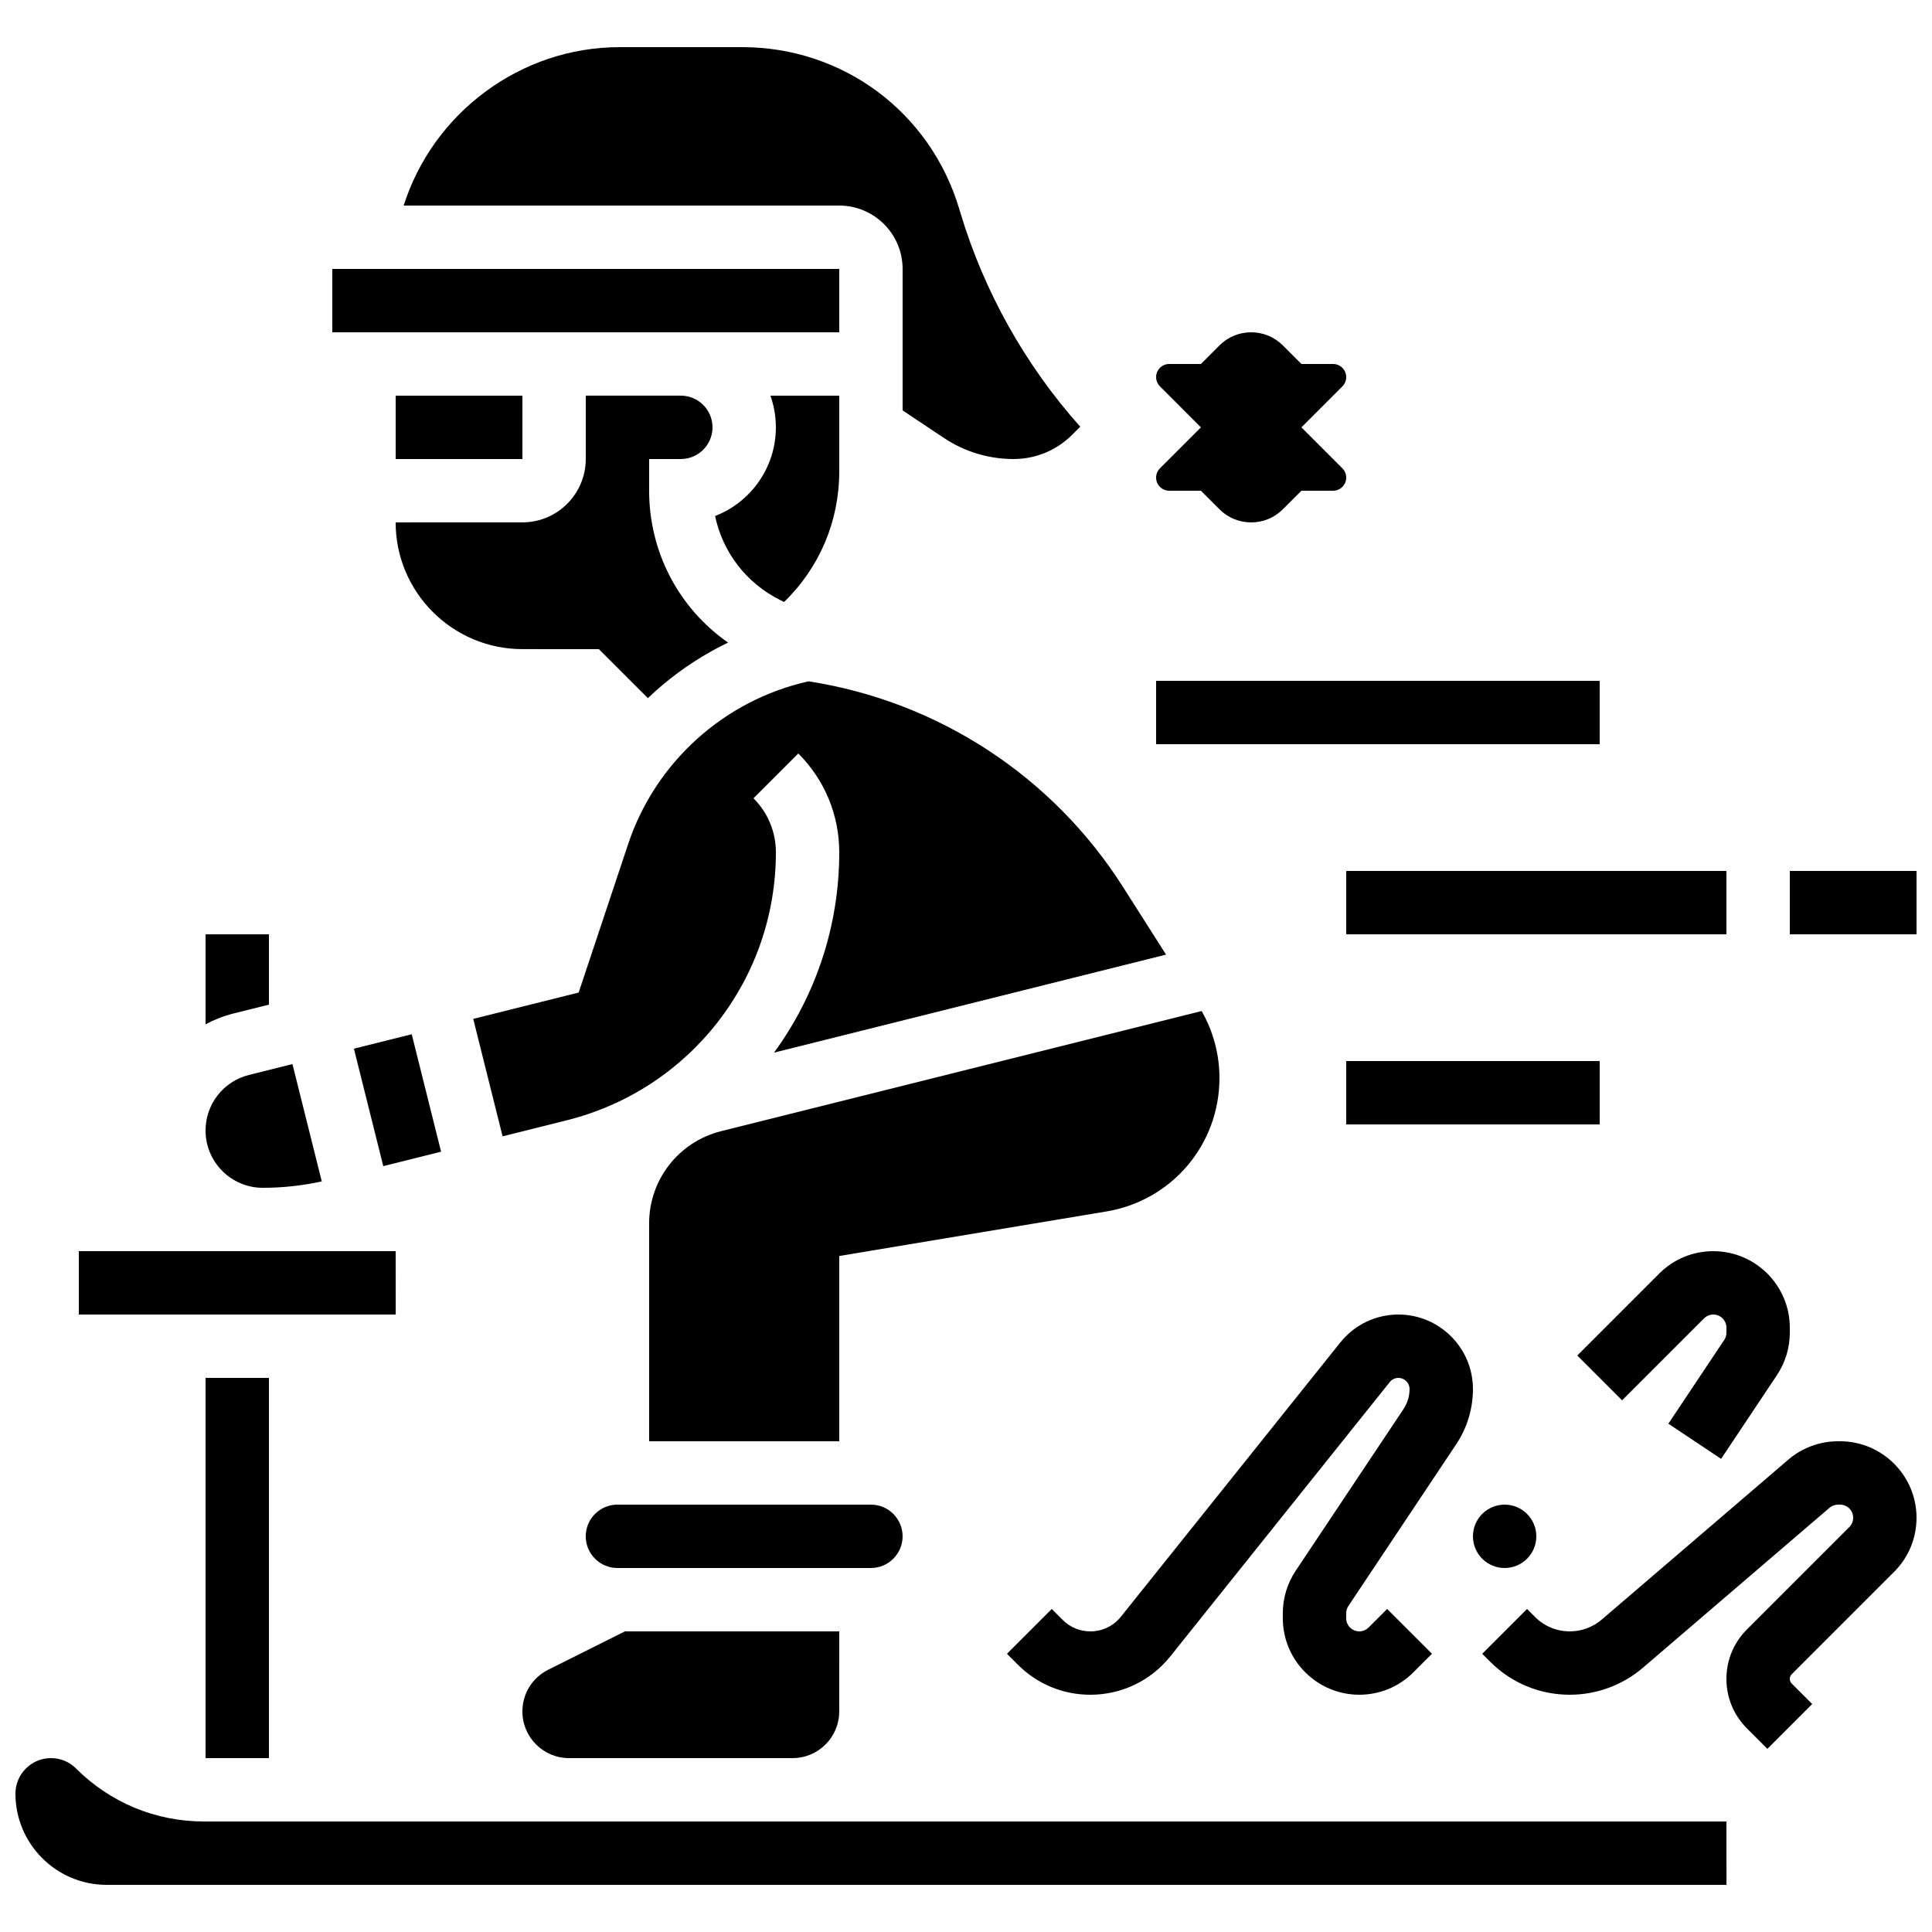
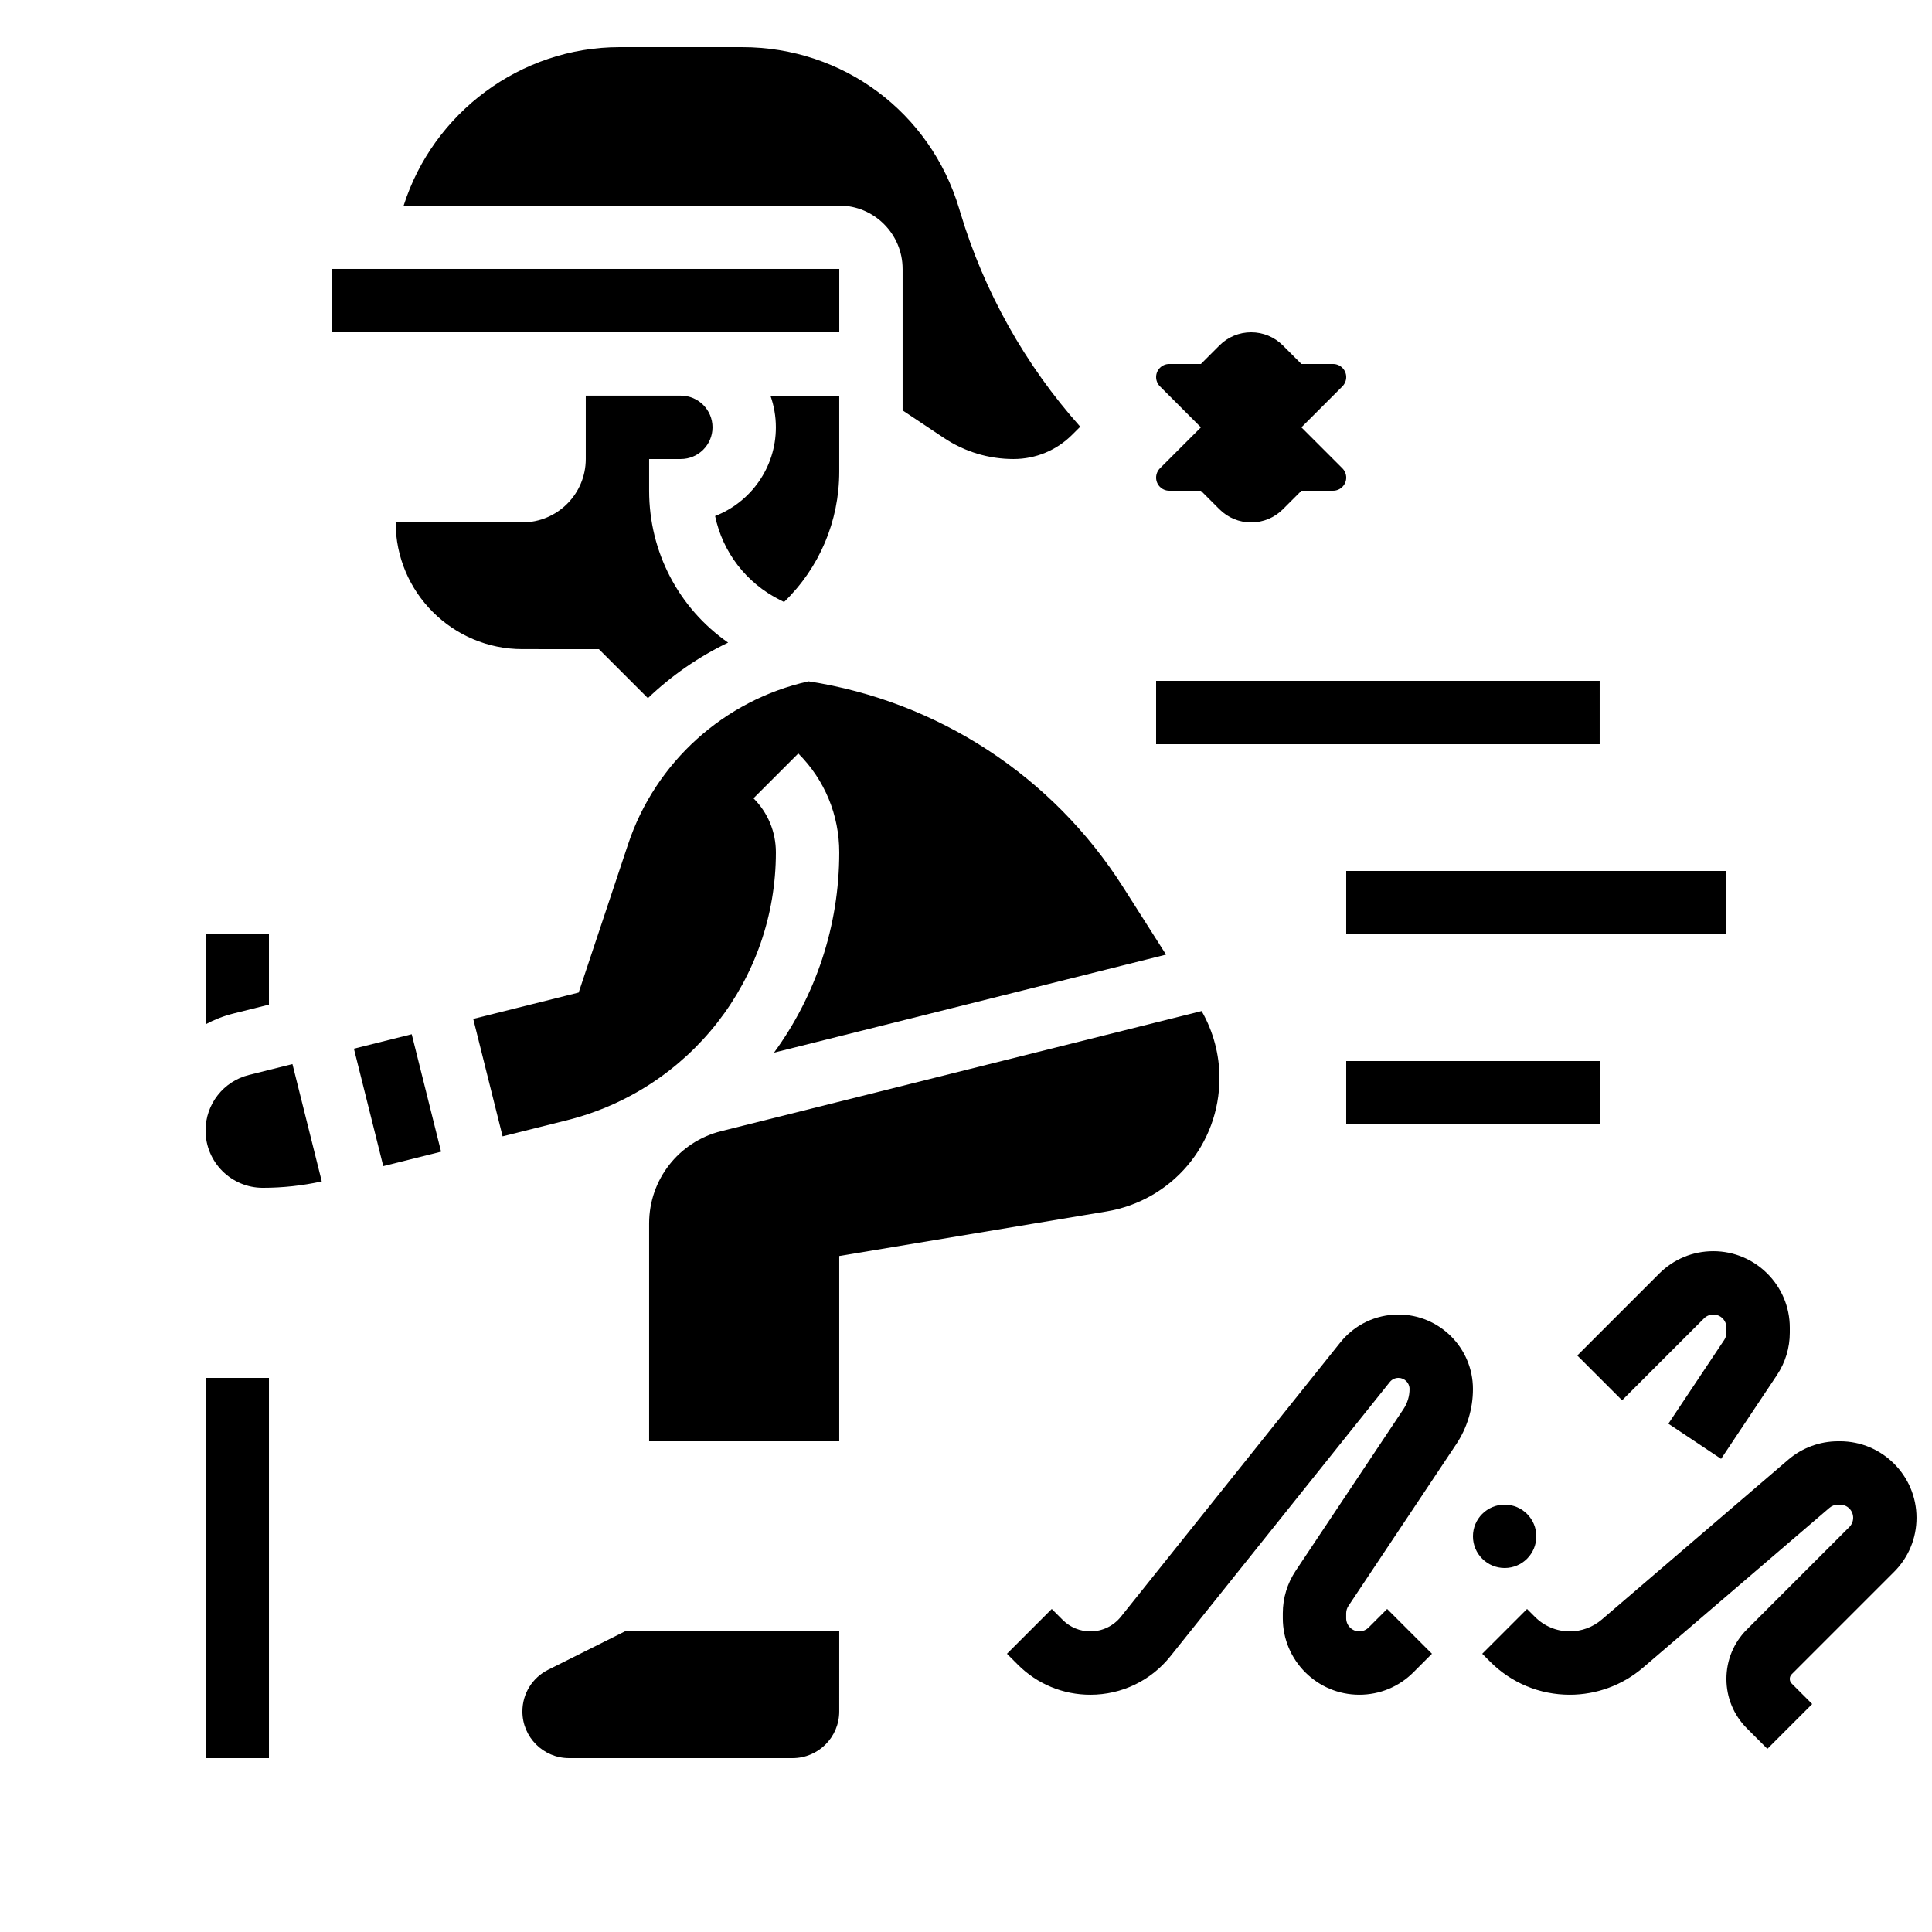
<svg xmlns="http://www.w3.org/2000/svg" width="800px" height="800px" version="1.1" viewBox="144 144 512 512">
  <defs>
    <clipPath id="c">
      <path d="m148.09 609h453.91v35h-453.91z" />
    </clipPath>
    <clipPath id="b">
      <path d="m536 525h115.9v83h-115.9z" />
    </clipPath>
    <clipPath id="a">
      <path d="m618 374h33.902v18h-33.902z" />
    </clipPath>
  </defs>
  <path d="m198.48 509.16h16.793v100.76h-16.793z" />
  <path d="m215.27 410.24v-18.637h-16.793v23.852c2.305-1.242 4.789-2.215 7.426-2.875z" />
  <path d="m358.27 324.56c-22.32 4.973-40.562 21.391-47.812 43.145l-13.109 39.328-27.938 6.984 7.781 31.125 16.992-4.246c32.641-8.164 55.434-37.363 55.434-71.008 0-5.414-2.109-10.504-5.938-14.332l11.875-11.875c7 7 10.855 16.309 10.855 26.211 0 19.656-6.336 38.066-17.285 53.066l103.89-25.973-11.426-17.957c-18.68-29.352-48.984-49.145-83.316-54.469z" />
  <path d="m302.71 316.03 12.988 12.988c6.242-5.969 13.414-10.949 21.258-14.719-13.062-9.113-20.93-23.969-20.93-40.254v-8.398h8.398c4.629 0 8.398-3.766 8.398-8.398 0-4.629-3.766-8.398-8.398-8.398h-25.191v16.793c0 9.258-7.535 16.793-16.793 16.793l-33.59 0.004c0 18.52 15.066 33.586 33.586 33.586z" />
-   <path d="m248.86 248.86h33.586v16.793h-33.586z" />
  <path d="m237.79 421.91 15.32-3.828 7.781 31.125-15.32 3.828z" />
  <path d="m450.38 270.57c0 1.918 1.559 3.477 3.477 3.477h8.398l4.918 4.918c2.242 2.242 5.227 3.477 8.398 3.477 3.172 0 6.152-1.234 8.398-3.477l4.918-4.918h8.398c1.918 0 3.477-1.559 3.477-3.477 0-0.914-0.371-1.812-1.02-2.461l-10.855-10.855 10.855-10.855c0.648-0.648 1.02-1.543 1.02-2.461 0-1.918-1.559-3.477-3.477-3.477h-8.398l-4.922-4.922c-2.242-2.242-5.227-3.477-8.398-3.477s-6.152 1.234-8.398 3.477l-4.914 4.918h-8.398c-1.918 0-3.477 1.559-3.477 3.477 0 0.914 0.371 1.812 1.02 2.461l10.855 10.859-10.855 10.855c-0.648 0.648-1.02 1.543-1.02 2.461z" />
-   <path d="m383.2 551.14c0-4.629-3.766-8.398-8.398-8.398h-67.176c-4.629 0-8.398 3.766-8.398 8.398 0 4.629 3.766 8.398 8.398 8.398h67.176c4.633 0 8.398-3.769 8.398-8.398z" />
  <path d="m282.44 597.56c0 6.816 5.547 12.359 12.359 12.359h59.246c6.816 0 12.359-5.547 12.359-12.359l0.004-21.227h-56.797l-20.34 10.168c-4.211 2.109-6.832 6.344-6.832 11.059z" />
  <path d="m467.17 429.68c0-6.246-1.641-12.34-4.723-17.746l-127.34 31.836c-11.234 2.809-19.082 12.859-19.082 24.438v57.742h50.383v-49.098l70.797-11.801c17.363-2.891 29.965-17.77 29.965-35.371z" />
  <path d="m333.51 280.75c1.996 9.555 8.211 17.746 17.199 22.242l1.074 0.539c9.348-9.035 14.625-21.367 14.625-34.566v-20.109h-18.238c0.934 2.629 1.445 5.453 1.445 8.398 0 10.688-6.691 19.84-16.105 23.496z" />
-   <path d="m248.87 492.36-0.012-16.793h-83.969v16.793h83.969 0.012z" />
  <path d="m383.2 215.27v37.492l10.973 7.316c5.473 3.644 11.84 5.57 18.418 5.57 5.879 0 11.406-2.289 15.562-6.449l2.121-2.117c-14.562-16.312-25.473-35.766-31.766-56.73l-0.316-1.055c-7.68-25.605-30.801-42.805-57.527-42.805h-32.438c-26.367 0-49.465 17.484-57.25 41.984h115.43c9.262 0 16.793 7.531 16.793 16.793z" />
  <path d="m324.43 232.06h41.984v-16.793h-134.35v16.793z" />
  <path d="m213.65 458.78c5.25 0 10.496-0.57 15.625-1.695l-7.773-31.094-11.535 2.883c-6.766 1.691-11.492 7.75-11.492 14.727 0 8.371 6.809 15.18 15.176 15.18z" />
  <g clip-path="url(#c)">
-     <path d="m354.05 626.71h-156c-12.801 0-24.832-4.984-33.887-14.035-1.777-1.777-4.141-2.758-6.656-2.758-5.191 0-9.414 4.227-9.414 9.418 0 13.328 10.844 24.172 24.172 24.172h429.26 0.012l-0.012-16.797z" />
-   </g>
+     </g>
  <path d="m501.34 569.6 28.566-42.852c2.902-4.352 4.438-9.414 4.438-14.645 0-10.883-8.855-19.738-19.738-19.738-6.027 0-11.645 2.699-15.414 7.406l-58.137 72.668c-1.977 2.473-4.93 3.891-8.098 3.891-2.769 0-5.375-1.078-7.332-3.039l-2.898-2.898-11.875 11.875 2.898 2.898c5.133 5.129 11.953 7.957 19.207 7.957 8.297 0 16.031-3.715 21.211-10.195l58.137-72.668c0.562-0.703 1.398-1.105 2.297-1.105 1.625 0 2.945 1.32 2.945 2.945 0 1.902-0.559 3.746-1.613 5.328l-28.57 42.852c-2.227 3.344-3.406 7.231-3.406 11.246v1.324c0 11.176 9.094 20.27 20.27 20.27 5.414 0 10.504-2.109 14.336-5.938l4.918-4.918-11.875-11.875-4.918 4.918c-0.648 0.648-1.543 1.02-2.461 1.02-1.918 0-3.477-1.559-3.477-3.477v-1.324c0.008-0.684 0.207-1.352 0.59-1.926z" />
  <g clip-path="url(#b)">
    <path d="m631.63 525.95h-0.527c-4.836 0-9.52 1.734-13.191 4.879l-49.426 42.367c-2.359 2.023-5.367 3.133-8.473 3.133-3.477 0-6.746-1.355-9.207-3.812l-2.125-2.125-11.875 11.875 2.125 2.125c5.633 5.629 13.117 8.73 21.082 8.73 7.113 0 14.004-2.551 19.402-7.176l49.426-42.367c0.629-0.539 1.434-0.836 2.266-0.836h0.527c1.918 0 3.477 1.559 3.477 3.477 0 0.914-0.371 1.812-1.02 2.461l-27.141 27.141c-3.504 3.504-5.43 8.156-5.43 13.105s1.93 9.605 5.426 13.105l5.43 5.43 11.875-11.875-5.43-5.43c-0.328-0.328-0.508-0.766-0.508-1.23 0-0.465 0.18-0.902 0.508-1.23l27.141-27.141c3.828-3.828 5.938-8.918 5.938-14.336 0-11.176-9.094-20.27-20.27-20.27z" />
  </g>
  <path d="m583.71 481.51-21.715 21.715 11.875 11.875 21.715-21.715c0.648-0.648 1.543-1.02 2.461-1.02 1.918 0 3.477 1.559 3.477 3.477v1.324c0 0.688-0.203 1.355-0.586 1.93l-14.801 22.199 13.973 9.316 14.801-22.195c2.227-3.344 3.406-7.231 3.406-11.246v-1.324c0-11.176-9.094-20.27-20.27-20.27-5.418-0.004-10.508 2.106-14.336 5.934z" />
  <path d="m551.14 551.14c0 4.637-3.758 8.398-8.395 8.398-4.641 0-8.398-3.762-8.398-8.398s3.758-8.395 8.398-8.395c4.637 0 8.395 3.758 8.395 8.395" />
  <path d="m500.76 425.19h67.176v16.793h-67.176z" />
  <path d="m500.76 374.81h100.76v16.793h-100.76z" />
  <path d="m450.38 324.43h117.55v16.793h-117.55z" />
  <g clip-path="url(#a)">
-     <path d="m618.32 374.81h33.586v16.793h-33.586z" />
-   </g>
+     </g>
</svg>